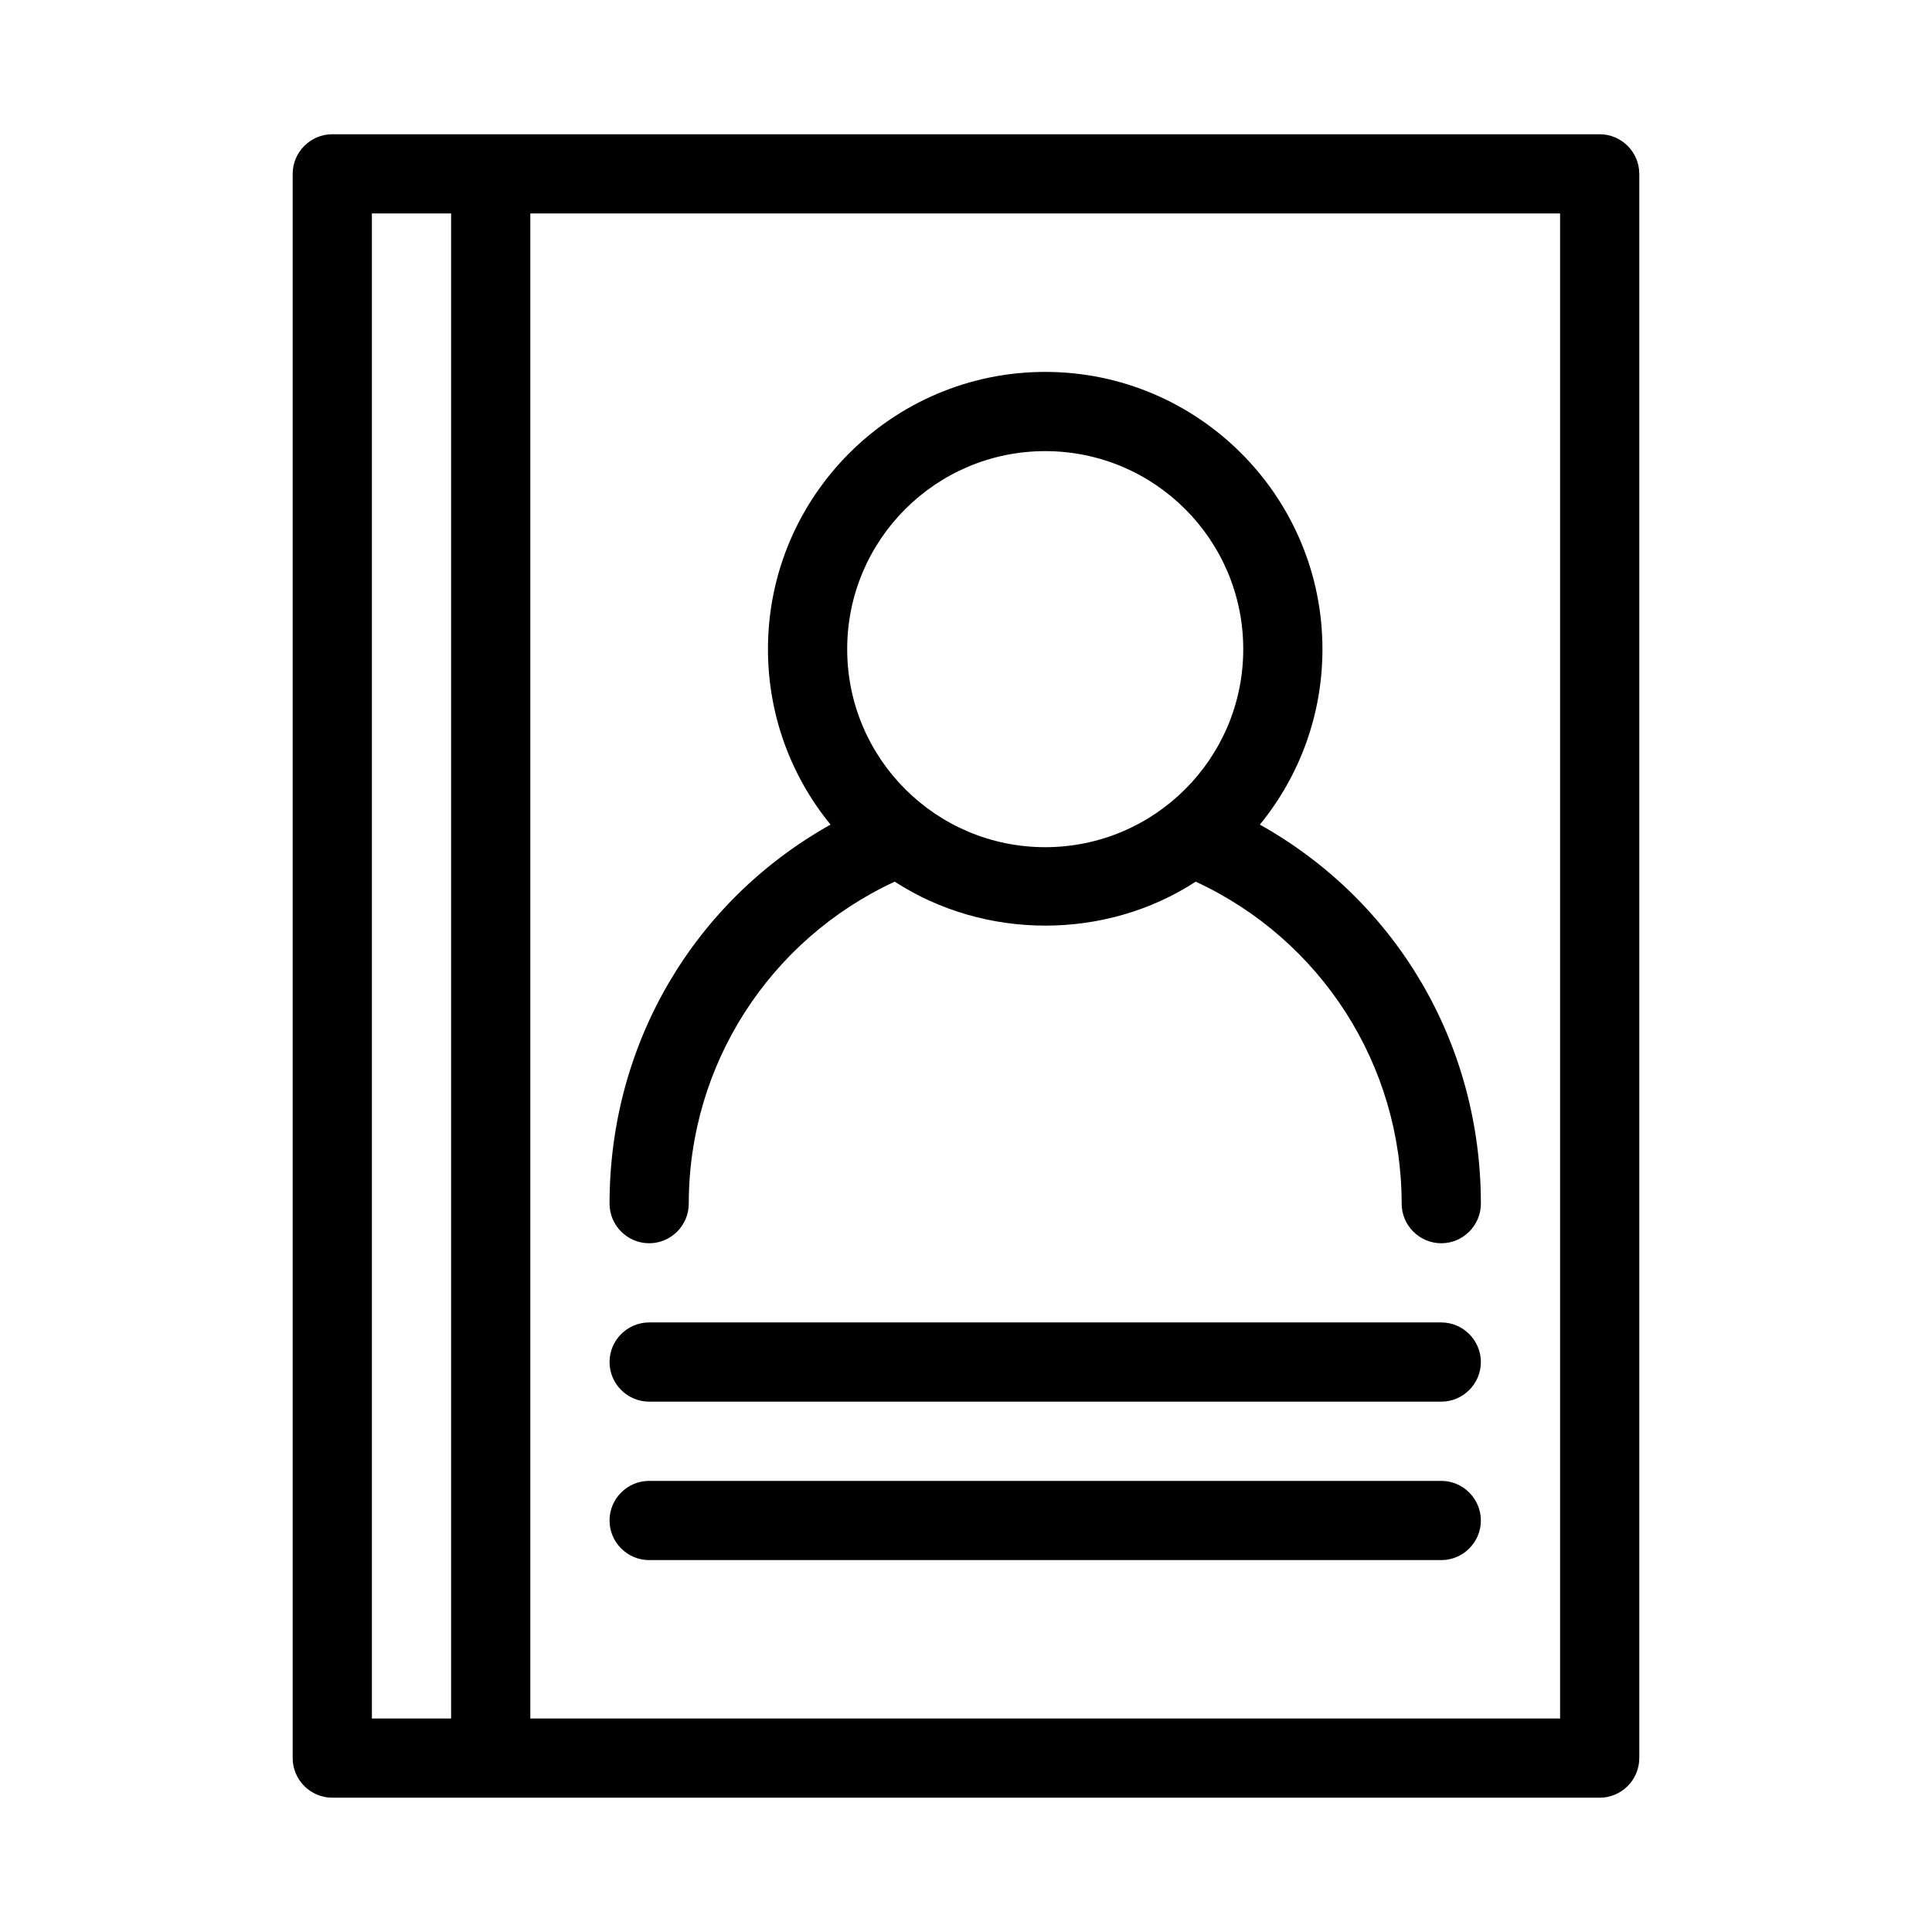
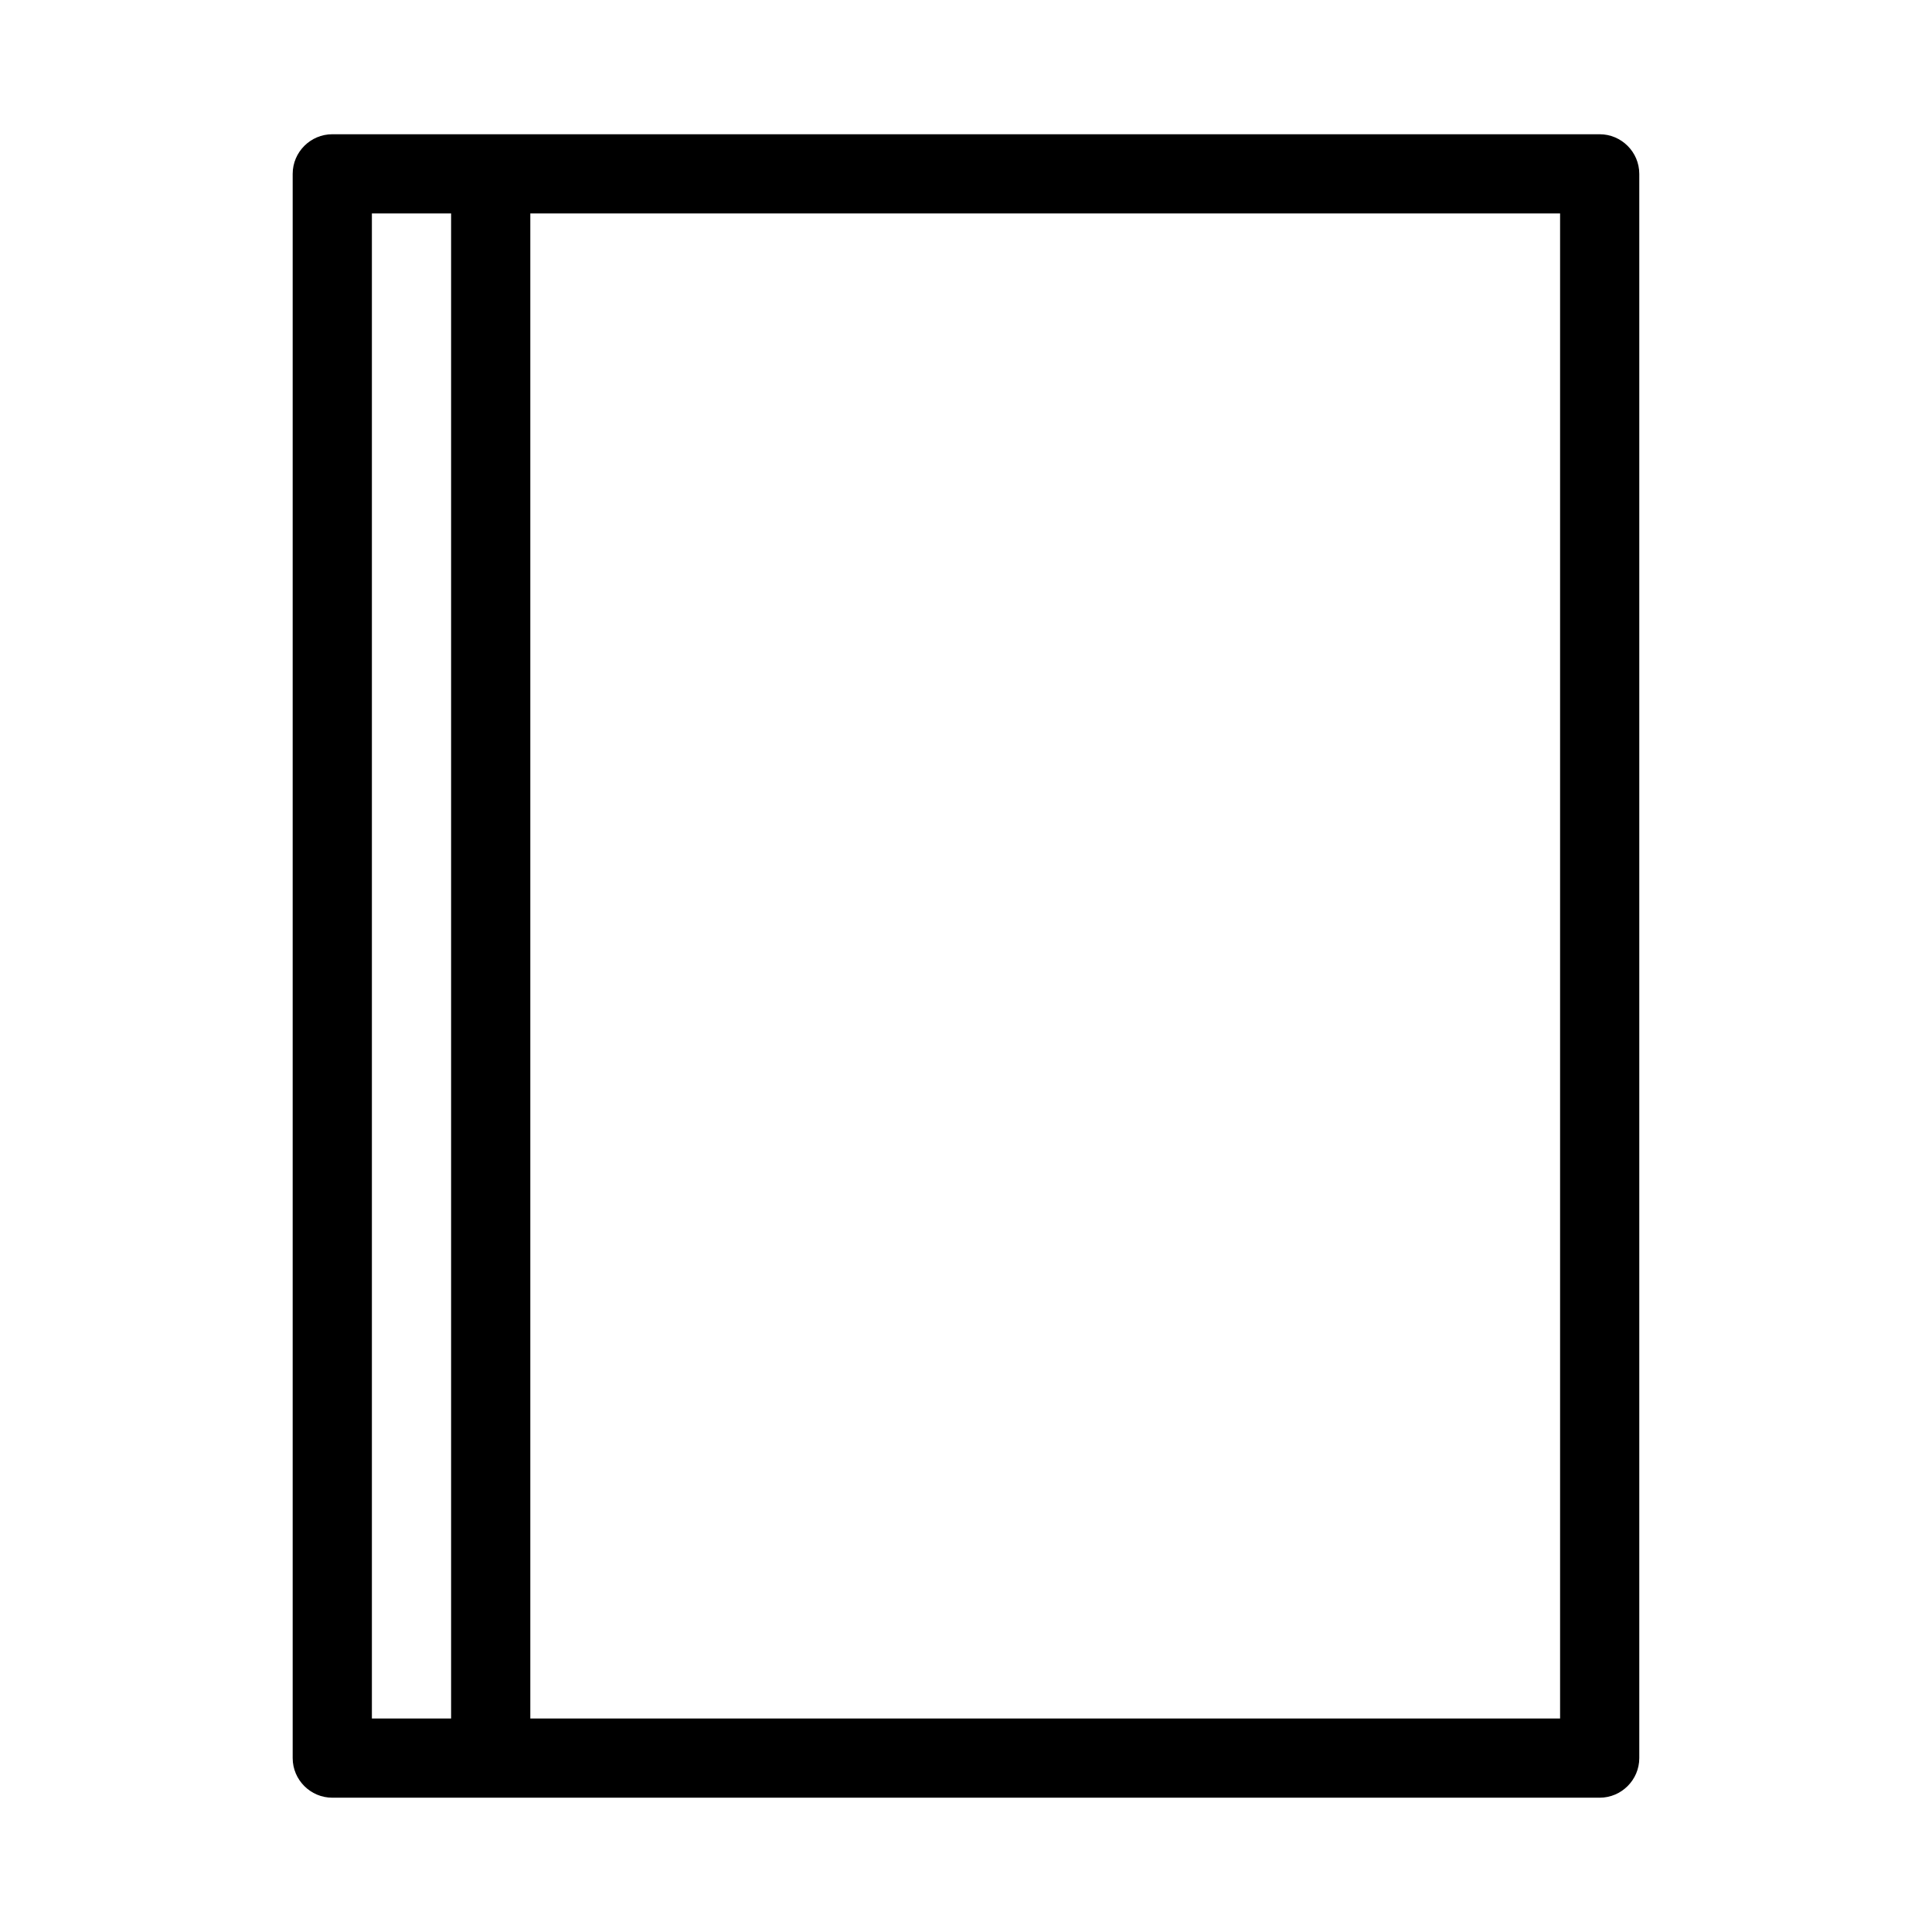
<svg xmlns="http://www.w3.org/2000/svg" fill="#000000" width="800px" height="800px" version="1.1" viewBox="144 144 512 512">
  <g>
    <path d="m567.93 620.41c5.773 0 10.496-4.723 10.496-10.496v-419.84c0-5.773-4.723-10.496-10.496-10.496h-335.87c-5.773 0-10.496 4.723-10.496 10.496v419.84c0 5.773 4.723 10.496 10.496 10.496zm-283.39-419.84h272.9v398.85h-272.9zm-41.984 0h20.992v398.85h-20.992z" />
-     <path d="m525.95 494.46h-209.92c-5.773 0-10.496 4.723-10.496 10.496 0 5.773 4.723 10.496 10.496 10.496h209.92c5.773 0 10.496-4.723 10.496-10.496-0.004-5.769-4.727-10.496-10.5-10.496z" />
-     <path d="m525.95 536.45h-209.92c-5.773 0-10.496 4.723-10.496 10.496 0 5.773 4.723 10.496 10.496 10.496h209.92c5.773 0 10.496-4.723 10.496-10.496-0.004-5.769-4.727-10.496-10.5-10.496z" />
-     <path d="m477.88 362.53c10.707-13.121 16.582-29.387 16.582-46.496 0-40.516-32.957-73.473-73.473-73.473s-73.473 32.957-73.473 73.473c0 17.109 5.879 33.379 16.582 46.496-36.312 20.363-58.562 58.148-58.562 100.45 0 5.773 4.723 10.496 10.496 10.496s10.496-4.723 10.496-10.496c0-36.734 21.309-69.902 54.578-85.332 23.93 15.535 55.945 15.535 79.77 0 33.273 15.426 54.578 48.594 54.578 85.332 0 5.773 4.723 10.496 10.496 10.496 5.773 0 10.496-4.723 10.496-10.496 0-42.301-22.25-80.086-58.566-100.45zm-56.887 5.984c-28.969 0-52.48-23.512-52.48-52.48s23.512-52.48 52.48-52.48 52.48 23.512 52.48 52.48-23.512 52.48-52.48 52.48z" />
  </g>
</svg>